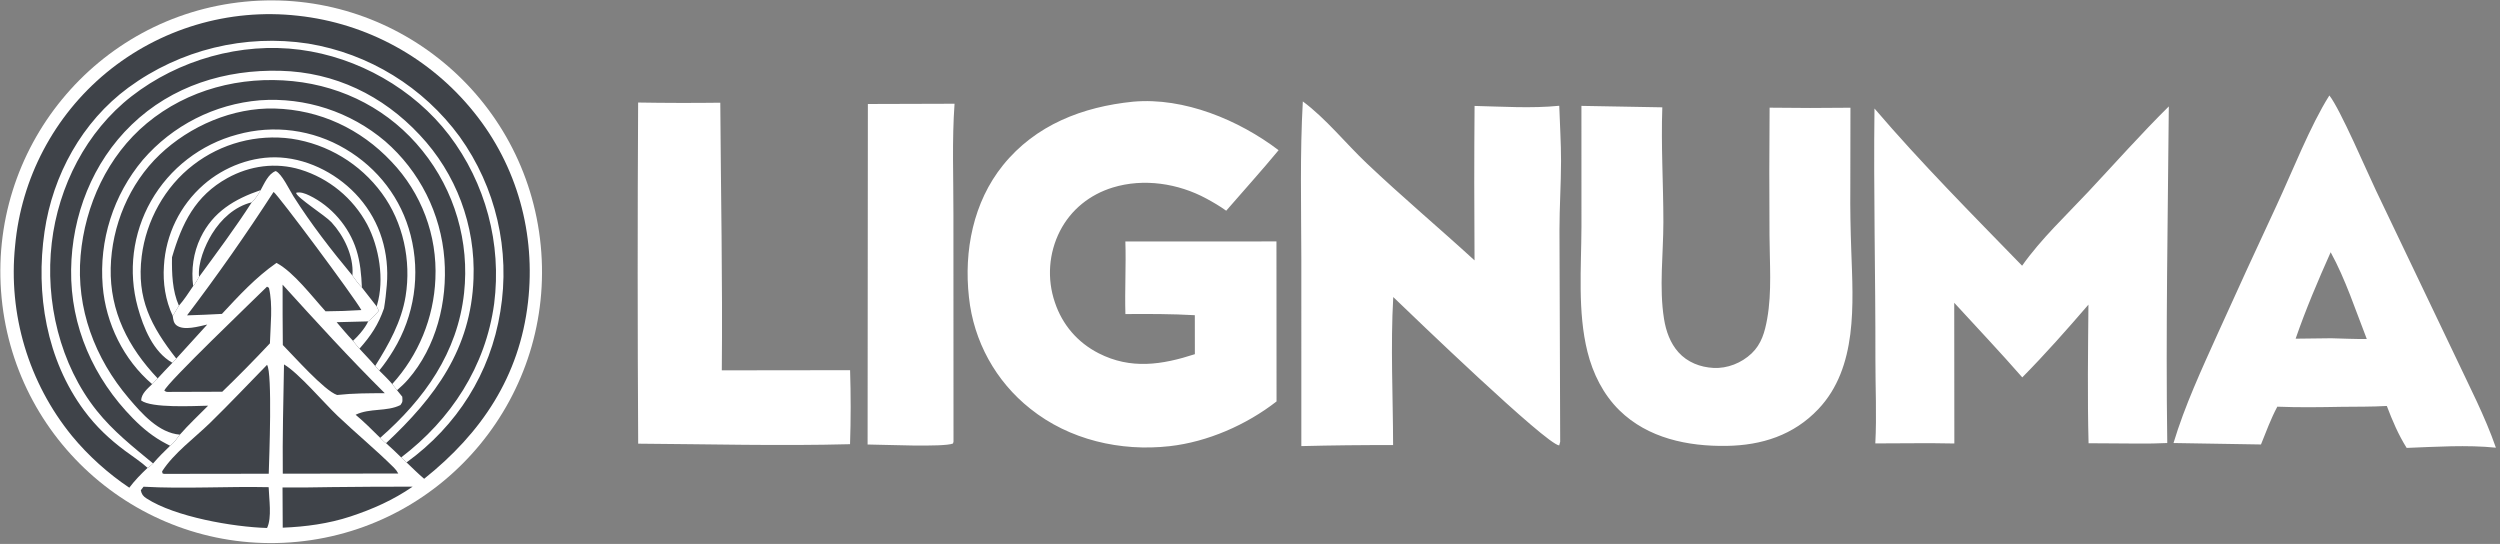
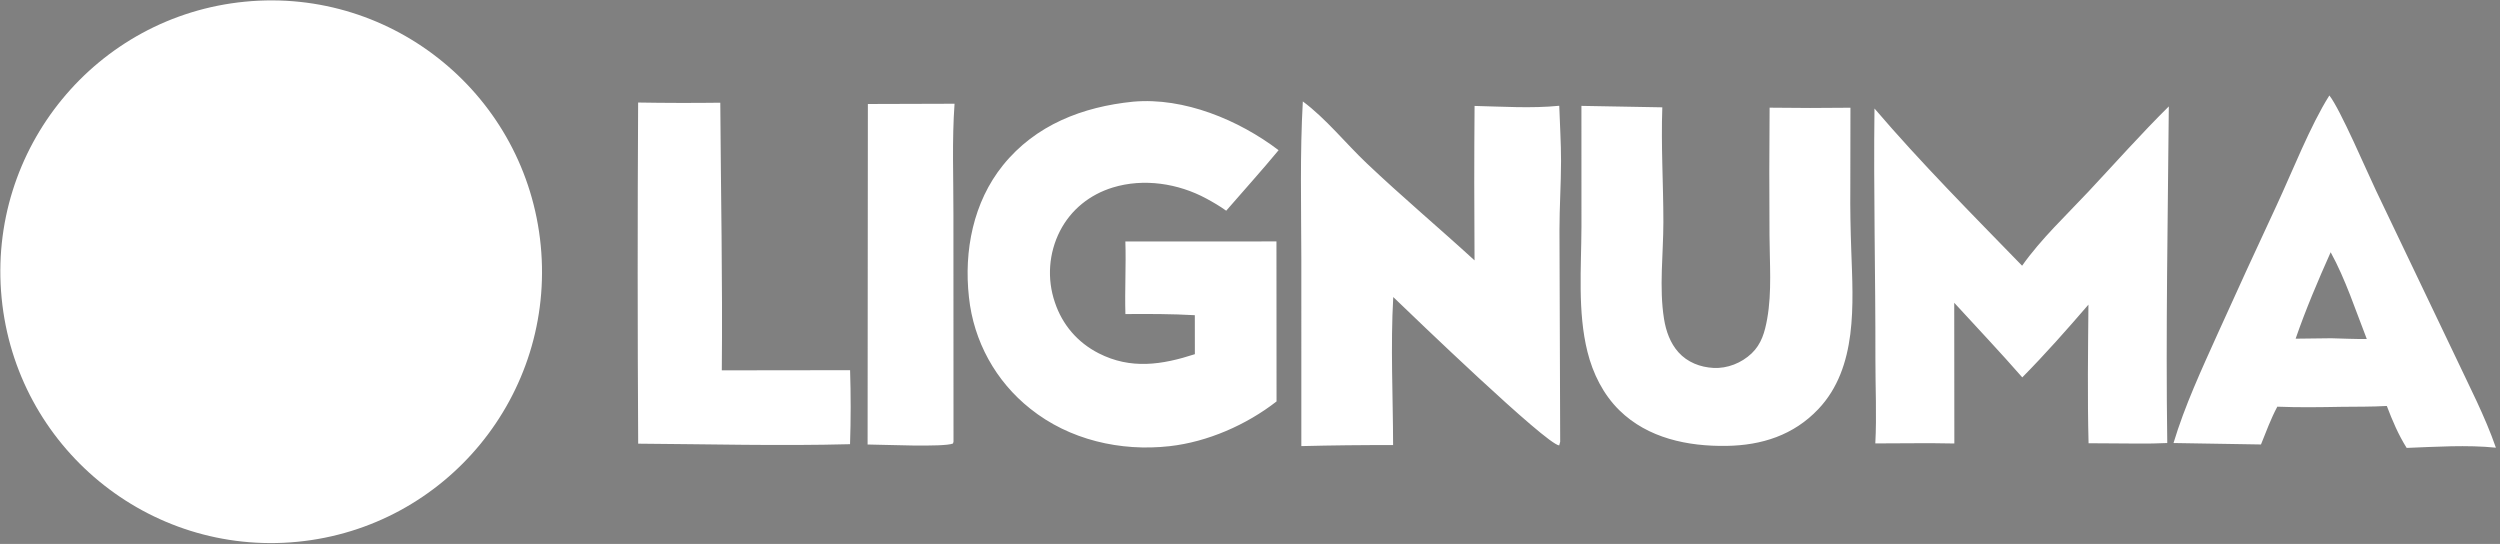
<svg xmlns="http://www.w3.org/2000/svg" width="100%" height="100%" viewBox="0 0 979 213" version="1.1" xml:space="preserve" style="fill-rule:evenodd;clip-rule:evenodd;stroke-linejoin:round;stroke-miterlimit:2;">
  <rect x="0" y="0" width="979" height="213" fill="#808080" stroke="none" />
  <g transform="matrix(1,0,0,1,-43.106,-46.354)">
    <g transform="matrix(0.554,0,0,0.589,204.742,-146.751)">
      <g transform="matrix(1,0,0,1,2.215,-0.011)">
        <g transform="matrix(1.803,0,0,1.699,-400.278,-360.976)">
          <g transform="matrix(1,0,0,1,0.76,0.312)">
            <path d="M154.236,405.785C212.607,400.108 264.527,442.832 270.193,501.205C275.86,559.578 233.127,611.49 174.753,617.146C116.394,622.8 64.498,580.081 58.833,521.722C53.168,463.364 95.878,411.461 154.236,405.785Z" style="fill:white;" />
          </g>
          <g transform="matrix(1,0,0,1,0.76,0.312)">
-             <path d="M118.222,586.484C117.547,587.057 116.839,587.805 116.055,588.209C113.443,590.672 111.056,593.104 108.888,595.973C100.622,590.461 92.727,583.376 86.426,575.723C69.381,554.861 61.355,528.065 64.123,501.268C66.534,474.871 79.38,450.529 99.811,433.642C120.807,416.336 147.916,408.269 174.957,411.28C202.129,414.209 227.014,427.845 244.107,449.169C261.02,470.15 268.263,496.714 265.199,523.391C261.858,552.471 246.982,574.585 224.486,592.485C222.096,590.476 219.859,588.227 217.587,586.081L215.477,584.121C213.577,582.185 211.552,580.381 209.549,578.554C208.711,578.045 207.962,577.144 207.251,576.46C204.113,573.357 201.009,570.256 197.618,567.425C203.28,564.714 209.781,566.323 215.192,563.632C216.19,562.277 215.987,561.992 215.91,560.365L213.851,557.831L211.969,555.407C210.387,553.543 208.601,551.853 206.872,550.126L205.288,548.332C203.34,546.008 201.151,543.84 199.115,541.589C198.223,540.602 197.418,539.538 196.589,538.497C194.355,536.154 192.279,533.667 190.175,531.208L202.533,530.891C204.147,529.662 205.383,528.262 206.712,526.736L205.844,525.001L200.076,517.632C198.663,516.169 197.519,514.605 196.355,512.941C188.158,503.113 180.086,492.717 173.217,481.901C171.717,479.539 168.648,473.035 166.285,472.068C163.384,473.119 161.806,476.964 160.392,479.518C159.366,481.371 158.43,482.825 156.899,484.296C150.429,494.319 143.289,503.871 136.235,513.486C135.529,514.773 134.849,515.944 133.92,517.092C132.14,519.696 130.432,522.385 128.343,524.756L125.921,528.753C126.106,530.085 126.218,531.484 127.354,532.391C130.215,534.674 136.181,532.826 139.445,532.129L127.307,545.445L125.786,547.1C123.859,549.124 121.886,551.122 120.014,553.196L117.845,555.441C116.027,557.247 113.644,559.124 113.535,561.823C117.519,564.907 134.107,563.993 139.791,563.882C136.12,567.605 132.139,571.277 128.711,575.212C127.538,576.769 126.459,578.378 124.895,579.569C122.57,581.805 120.31,584.022 118.222,586.484ZM165.45,480.236C166.939,480.987 196.963,521.244 199.877,526.461C195.202,526.761 190.519,526.924 185.835,526.95C180.66,521.296 173.323,511.558 166.591,508.005C158.412,513.709 151.967,520.718 145.207,527.96C140.648,528.212 136.085,528.403 131.52,528.535C143.432,512.867 154.75,496.756 165.45,480.236ZM169.541,547.734C175.235,551.04 185.191,562.78 190.585,567.897C197.783,574.726 205.52,581.09 212.565,588.059C213.351,588.837 213.815,589.462 214.336,590.421L169.061,590.492C168.916,576.27 169.288,561.957 169.541,547.734ZM162.889,547.897C165.044,550.965 163.728,584.661 163.557,590.507L122.46,590.561L121.903,590.36L121.753,589.575C126.336,582.434 134.495,576.518 140.603,570.562C148.18,563.173 155.485,555.461 162.889,547.897ZM162.879,517.306L163.639,517.765C165.23,524.46 164.204,532.637 164.018,539.484C157.949,545.949 151.72,552.262 145.339,558.418L123.875,558.49C123.082,558.409 123.517,558.525 122.621,557.987C123.518,555.054 158.13,522.021 162.879,517.306ZM168.991,516.522C182.094,530.921 195.208,545.302 209.053,558.993C202.79,559.002 196.598,559.006 190.363,559.694C185.411,558.066 173.238,544.313 169.075,540.142C168.998,532.269 168.97,524.396 168.991,516.522ZM114.466,595.586C130.06,596.49 147.543,595.412 163.523,595.77C163.651,600.223 164.859,607.768 162.895,611.737C149.6,611.357 126.769,607.38 115.629,600.159C114.276,599.283 113.73,598.538 113.402,596.981L114.466,595.586ZM188.277,595.739C198.841,595.616 209.406,595.559 219.972,595.566C212.325,600.825 204.405,604.316 195.625,607.23C186.995,610.06 178.087,611.251 169.038,611.62L168.961,595.885C175.4,595.921 181.839,595.872 188.277,595.739Z" style="fill:rgb(63,67,73);" />
-           </g>
+             </g>
          <g transform="matrix(1,0,0,1,0.76,0.312)">
            <path d="M125.63,505.823C125.541,512.104 125.735,518.923 128.343,524.756L125.921,528.753C123.041,522.621 122.009,515.864 122.469,509.137C123.178,496.914 128.774,485.489 137.996,477.434C146.105,470.331 157.341,466.054 168.175,466.762C179.935,467.53 191.326,473.712 199.008,482.533C207.311,492.067 210.879,504.139 209.845,516.661C209.596,519.675 209.254,522.795 208.752,525.775C206.533,532.168 203.606,536.546 199.115,541.589C198.233,540.593 197.418,539.538 196.589,538.497C201.246,534.164 202.533,530.891 202.533,530.891C204.147,529.662 205.383,528.262 206.712,526.736L205.844,525.001C205.905,524.822 205.974,524.646 206.028,524.465C208.957,514.585 206.874,501.91 202.137,492.929C196.56,482.606 187.14,474.896 175.918,471.47C166.298,468.56 156.135,469.962 147.374,474.792C134.736,481.76 129.529,492.504 125.63,505.823ZM196.355,512.941C196.366,512.795 196.38,512.649 196.389,512.503C196.833,505.186 193.016,497.402 188.143,492.104C185.69,489.437 174.579,482.497 174.261,480.589C175.865,480.071 177.969,480.9 179.442,481.607C188.075,485.749 195.049,493.817 197.915,502.904C199.422,507.683 199.876,512.648 200.076,517.632C198.663,516.169 197.519,514.605 196.355,512.941ZM133.92,517.092C133.118,510.607 133.988,504.027 136.835,498.116C141.706,487.998 150.131,483.029 160.392,479.518C159.376,481.376 158.43,482.825 156.899,484.296C150.206,485.93 144.86,490.891 141.315,496.651C138.535,501.169 135.695,508.087 136.235,513.486C135.529,514.773 134.849,515.944 133.92,517.092ZM125.786,547.1C118.239,542.867 114.441,533.369 112.215,525.383C108.358,511.388 110.222,496.433 117.398,483.813C124.728,470.965 136.9,461.59 151.193,457.783C165.509,453.8 180.83,455.833 193.612,463.412C206.336,470.916 215.559,482.855 219.188,497.193C223.111,512.478 220.686,528.7 212.466,542.169C210.795,544.918 208.929,547.649 206.872,550.126L205.288,548.332C210.622,539.884 215.597,531.005 217.216,521.019C219.471,507.114 216.287,492.126 207.901,480.741C199.414,469.204 186.679,461.526 172.515,459.406C158.827,457.528 144.958,461.212 134.005,469.633C122.837,478.158 115.486,491.491 113.752,505.398C111.677,522.044 117.437,532.789 127.307,545.445L125.786,547.1ZM117.845,555.441C106.67,545.946 99.68,531.697 98.468,517.104C96.98,499.193 102.639,481.422 114.208,467.669C125.868,454.197 142.344,445.833 160.1,444.371C177.925,443.098 195.541,448.847 209.184,460.388C222.727,472.112 231.083,488.717 232.428,506.579C233.676,523.145 229.249,540.866 218.203,553.591C216.86,555.138 215.405,556.498 213.851,557.831L211.969,555.407C222.266,544.114 228.257,529.555 228.891,514.285C229.676,497.257 223.439,480.653 211.638,468.352C199.581,455.56 183.578,448.075 165.91,447.596C149.489,447.151 132.646,454.401 120.823,465.634C108.845,477.014 101.978,493.5 101.6,509.97C101.209,527.012 108.513,541.105 120.014,553.196L117.845,555.441ZM124.895,579.569L123.39,578.788C118.4,576.209 114.287,572.875 110.348,568.881C94.868,553.185 85.781,532.847 86.081,510.64C86.367,489.445 94.447,468.7 109.823,453.913C125.649,438.693 146.503,432.268 168.187,432.83C189.427,433.381 208.245,442.438 222.698,457.878C237.041,473.048 244.661,493.36 243.835,514.221C242.859,541.67 228.838,560.541 209.549,578.554C208.711,578.045 207.962,577.144 207.251,576.46C224.579,561.313 237.588,543.169 240.141,519.754C242.321,499.768 236.439,479.738 223.801,464.103C211.137,448.369 193.079,438.928 173.046,436.887C152.584,434.802 131.744,440.116 115.773,453.357C100.378,466.119 91.523,485.422 89.795,505.142C87.981,525.848 95.366,545.334 108.712,561.011C113.789,566.973 120.435,574.551 128.711,575.212C127.538,576.769 126.459,578.378 124.895,579.569ZM116.055,588.209C113.403,585.796 110.152,583.716 107.263,581.564C101.059,576.943 95.855,572.063 91.223,565.832C76.375,545.86 72.103,520.003 75.661,495.741C78.91,473.587 90.356,452.79 108.508,439.426C128.823,424.561 154.206,418.363 179.086,422.192C202.85,426.113 224.137,439.178 238.392,458.593C252.61,478.382 258.354,503.022 254.351,527.058C250.46,551.232 237.333,571.792 217.587,586.081L215.477,584.121C235.057,569.23 248.565,548.558 251.931,523.954C254.936,500.511 248.599,476.827 234.29,458.016C220.364,439.853 198.503,427.553 175.838,424.589C152.705,421.563 128.171,428.513 109.769,442.808C92.051,456.571 81.082,478.025 78.49,500.165C75.816,523.006 81.654,547.744 96.144,565.853C102.537,573.842 110.374,580.019 118.222,586.484C117.547,587.057 116.839,587.805 116.055,588.209Z" style="fill:white;" />
          </g>
        </g>
        <g transform="matrix(2.332,0,0,2.197,-520.378,-606.809)">
          <path d="M440.544,456.201C455.984,454.822 472.575,461.742 484.643,470.882C479.497,477.11 474.05,483.091 468.763,489.2C466.876,487.835 464.786,486.621 462.738,485.516C454.227,480.921 443.727,479.313 434.387,482.174C427.447,484.3 421.72,488.847 418.38,495.333C414.956,502.023 414.396,509.817 416.83,516.928C419.1,523.728 423.714,529.078 430.095,532.335C439.848,537.313 449.317,535.837 459.263,532.613L459.251,520.817C452.214,520.418 445.258,520.421 438.21,520.473C437.994,513.161 438.437,505.831 438.197,498.503L459.625,498.498L483.994,498.493L484.021,546.915C474.877,554.017 463.126,559.166 451.589,560.457C436.727,562.119 421.182,558.555 409.398,549.133C398.891,540.842 392.178,528.658 390.782,515.346C389.22,501.334 392.094,486.586 401.089,475.447C410.976,463.204 425.265,457.738 440.544,456.201ZM491.989,456.126C498.919,461.232 504.992,468.823 511.299,474.796C521.939,484.873 533.207,494.338 544.035,504.226C543.919,488.647 543.922,473.068 544.045,457.489C552.495,457.681 561.295,458.279 569.715,457.439C569.89,463.005 570.263,468.625 570.258,474.187C570.252,481.146 569.775,488.109 569.78,495.084L569.997,559.125L569.697,560.224C565.771,559.931 525.239,520.936 519.397,515.322C518.552,530.088 519.323,545.321 519.35,560.126C510.078,560.093 500.806,560.195 491.537,560.432L491.535,503.953C491.508,488.056 491.095,472.002 491.989,456.126ZM710.007,505.844C715.788,497.69 723.245,490.735 730.074,483.461C738.167,474.842 746.064,465.938 754.479,457.632C754.185,491.587 753.535,525.536 754.009,559.5C748.147,559.802 742.172,559.599 736.298,559.603L730.156,559.566C729.797,545.606 729.997,531.586 730.117,517.622C723.618,525.15 717.061,532.56 710.065,539.635C703.358,531.971 696.326,524.559 689.437,517.055L689.472,559.642C681.502,559.456 673.49,559.622 665.516,559.618C665.963,551.192 665.528,542.574 665.544,534.12C665.592,508.847 664.949,483.529 665.264,458.267C679.372,474.741 694.88,490.299 710.007,505.844ZM576.434,457.471L600.953,457.912C600.536,469.524 601.278,481.06 601.276,492.651C601.274,502.279 599.948,512.443 601.474,521.961C602.058,525.603 603.343,529.253 605.842,532.035C608.561,535.062 612.443,536.563 616.459,536.773C620.674,536.994 624.961,535.282 628.01,532.391C631.028,529.531 632.028,525.88 632.741,521.915C634.204,513.79 633.472,504.921 633.443,496.677C633.355,483.79 633.365,470.903 633.474,458.016C641.641,458.13 649.81,458.134 657.978,458.03L657.941,482.25C657.87,488.626 658.007,494.953 658.231,501.325C658.796,517.431 660.197,536.614 648.259,549.219C640.773,557.122 631.112,560.204 620.418,560.366C608.704,560.544 596.569,558.052 587.944,549.599C583.044,544.796 579.91,538.487 578.261,531.88C575.242,519.782 576.402,506.428 576.444,494.027L576.434,457.471ZM803.145,454.323C806.406,458.387 814.564,477.431 817.322,483.18L841.277,533.197C845.542,542.263 850.337,551.439 853.623,560.909C844.825,560.015 835.428,560.64 826.578,560.979C824.06,556.994 822.234,552.68 820.563,548.287C816.014,548.542 811.431,548.492 806.875,548.543C800.362,548.662 793.881,548.764 787.37,548.5C785.41,552.148 783.971,556.102 782.416,559.937L755.904,559.5C759.305,548.222 764.425,537.219 769.257,526.5C775.128,513.516 781.082,500.569 787.118,487.66C791.846,477.515 797.398,463.374 803.145,454.323ZM792.921,527.923L803.714,527.794C807.298,527.887 810.901,528.061 814.486,528.018C811.092,519.346 808.03,509.91 803.541,501.763C799.737,510.26 795.959,519.124 792.921,527.923ZM290.51,456.458C298.811,456.599 307.114,456.617 315.415,456.512C315.578,483.527 316.137,510.475 315.871,537.504L354.758,537.456C354.997,544.92 354.991,552.389 354.742,559.852C333.416,560.417 311.869,559.835 290.525,559.695C290.327,525.283 290.322,490.87 290.51,456.458ZM360.146,456.902L386.421,456.823C385.623,467.91 386.102,479.233 386.079,490.35L386.104,559.077L385.955,559.64C383.293,560.834 364.412,559.968 360.065,559.946L360.146,456.902Z" style="fill:white;" />
        </g>
      </g>
    </g>
  </g>
</svg>